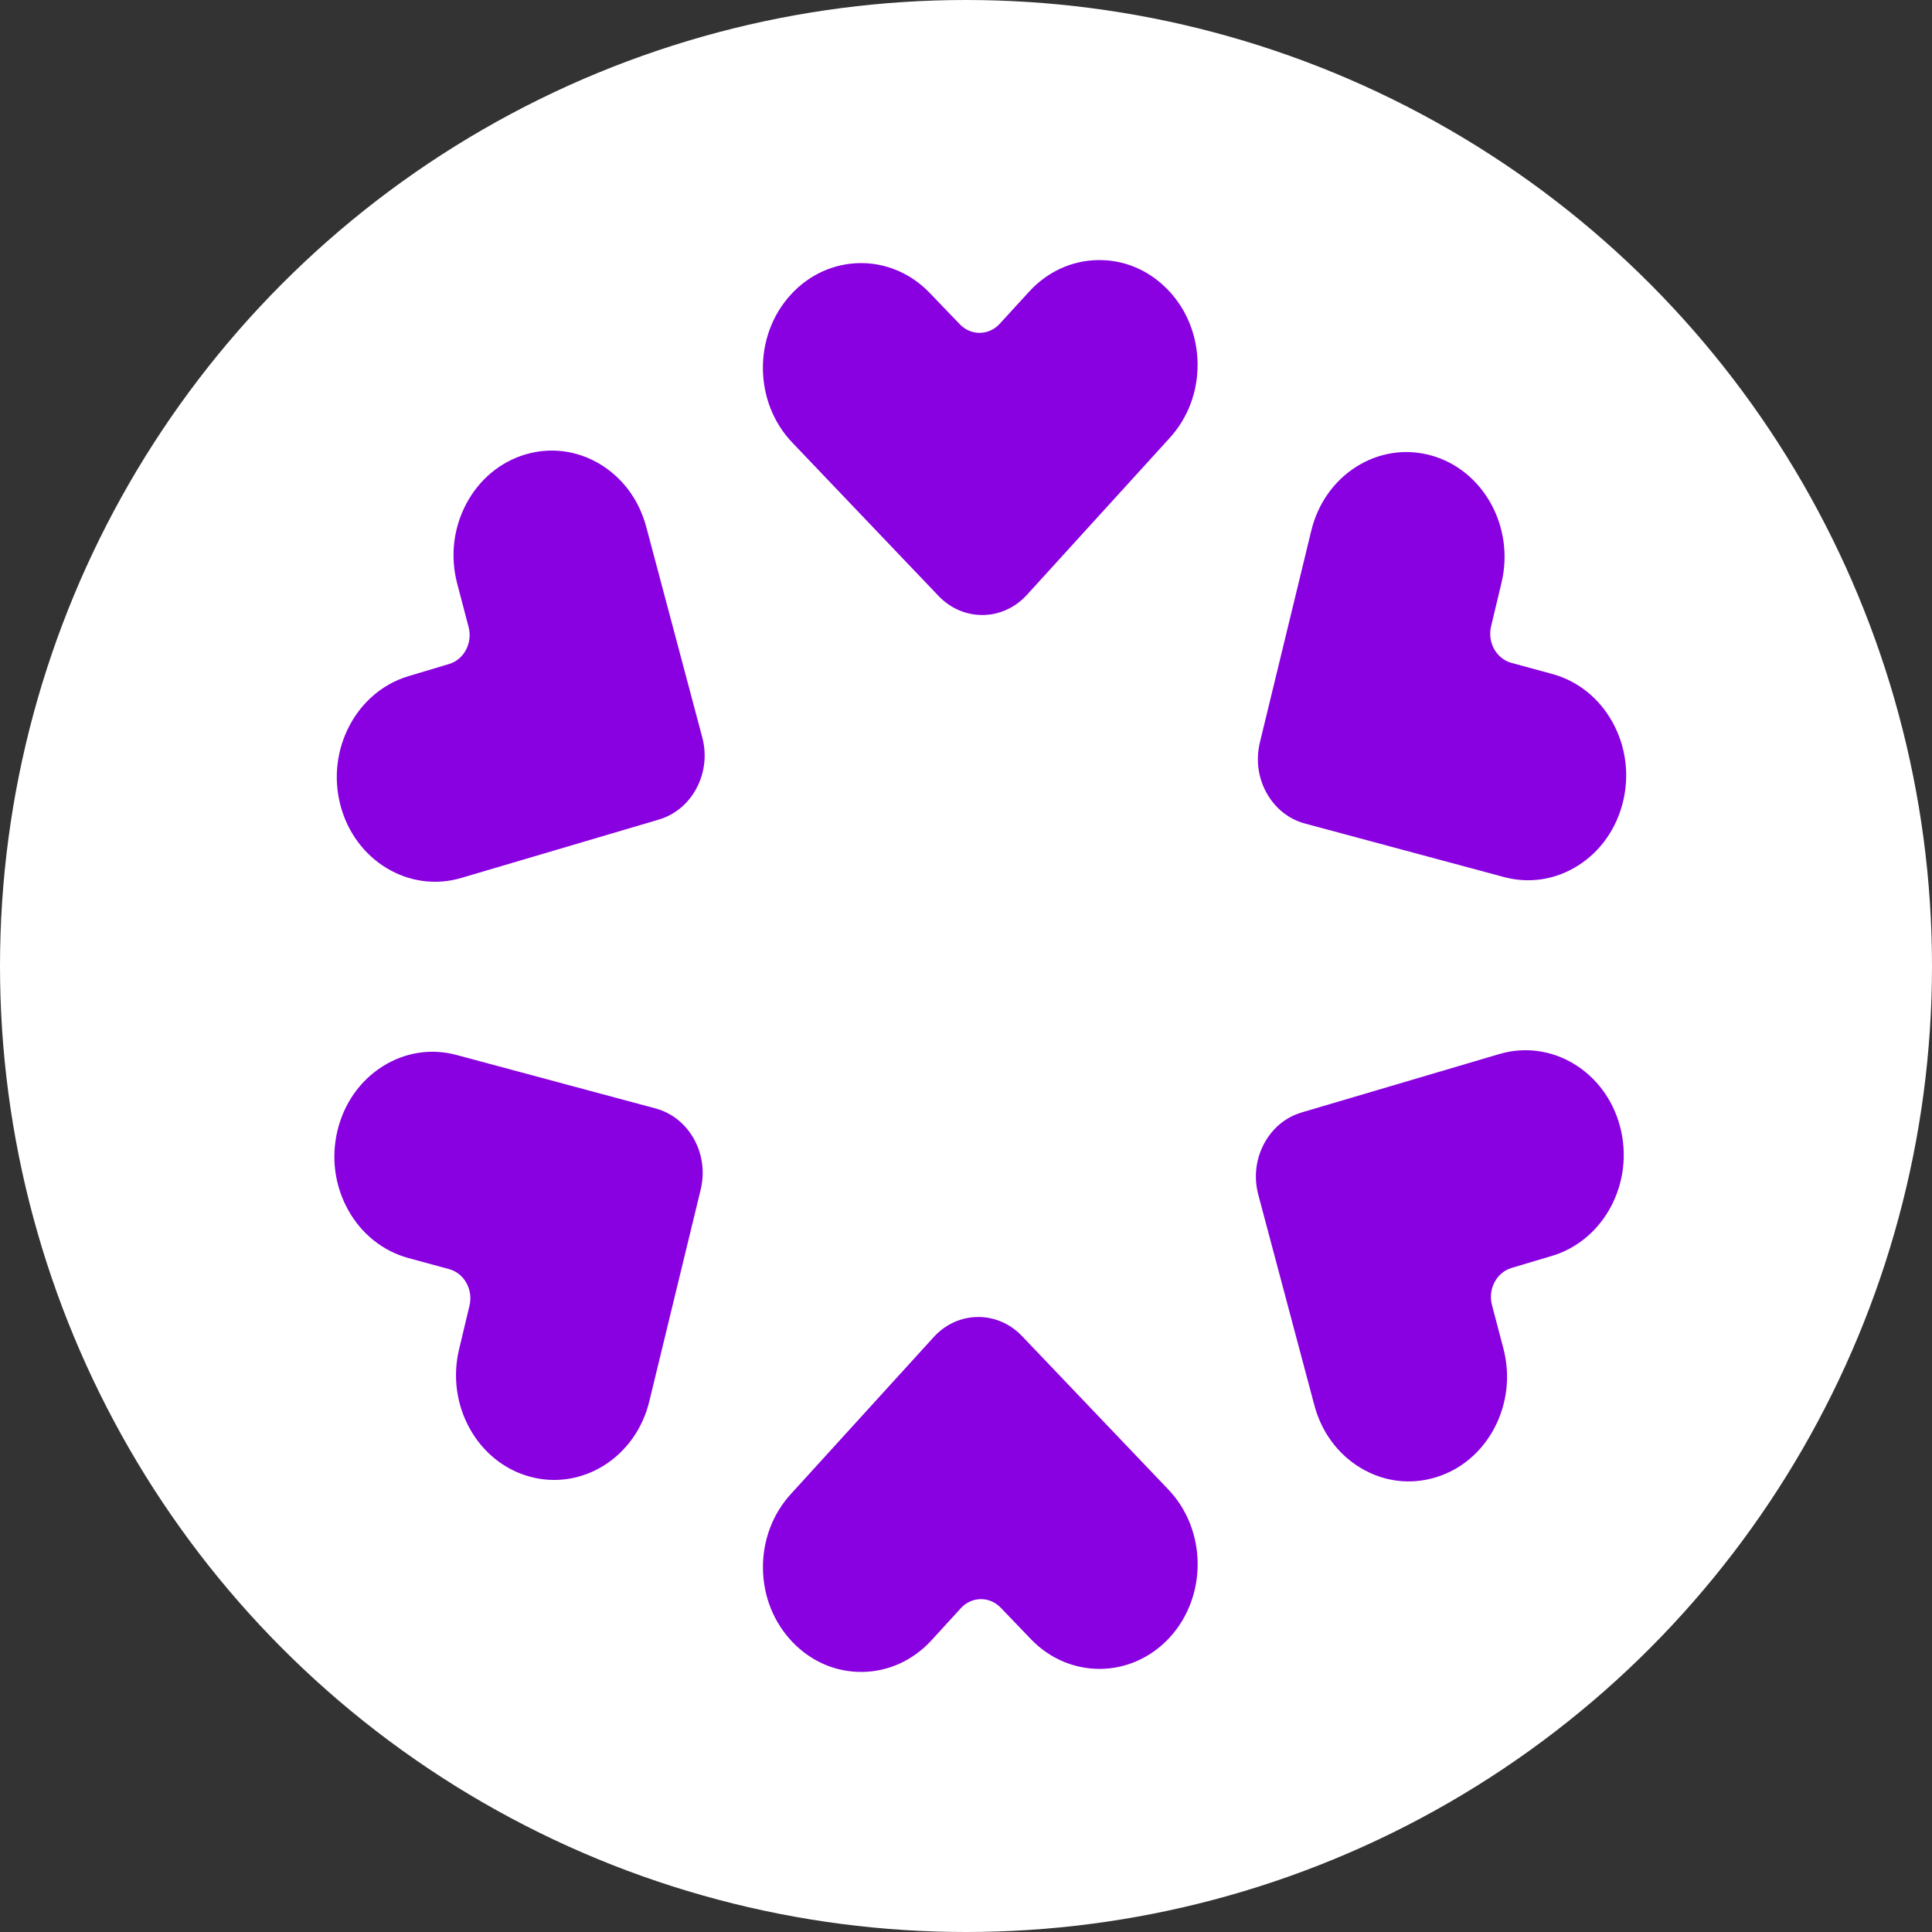
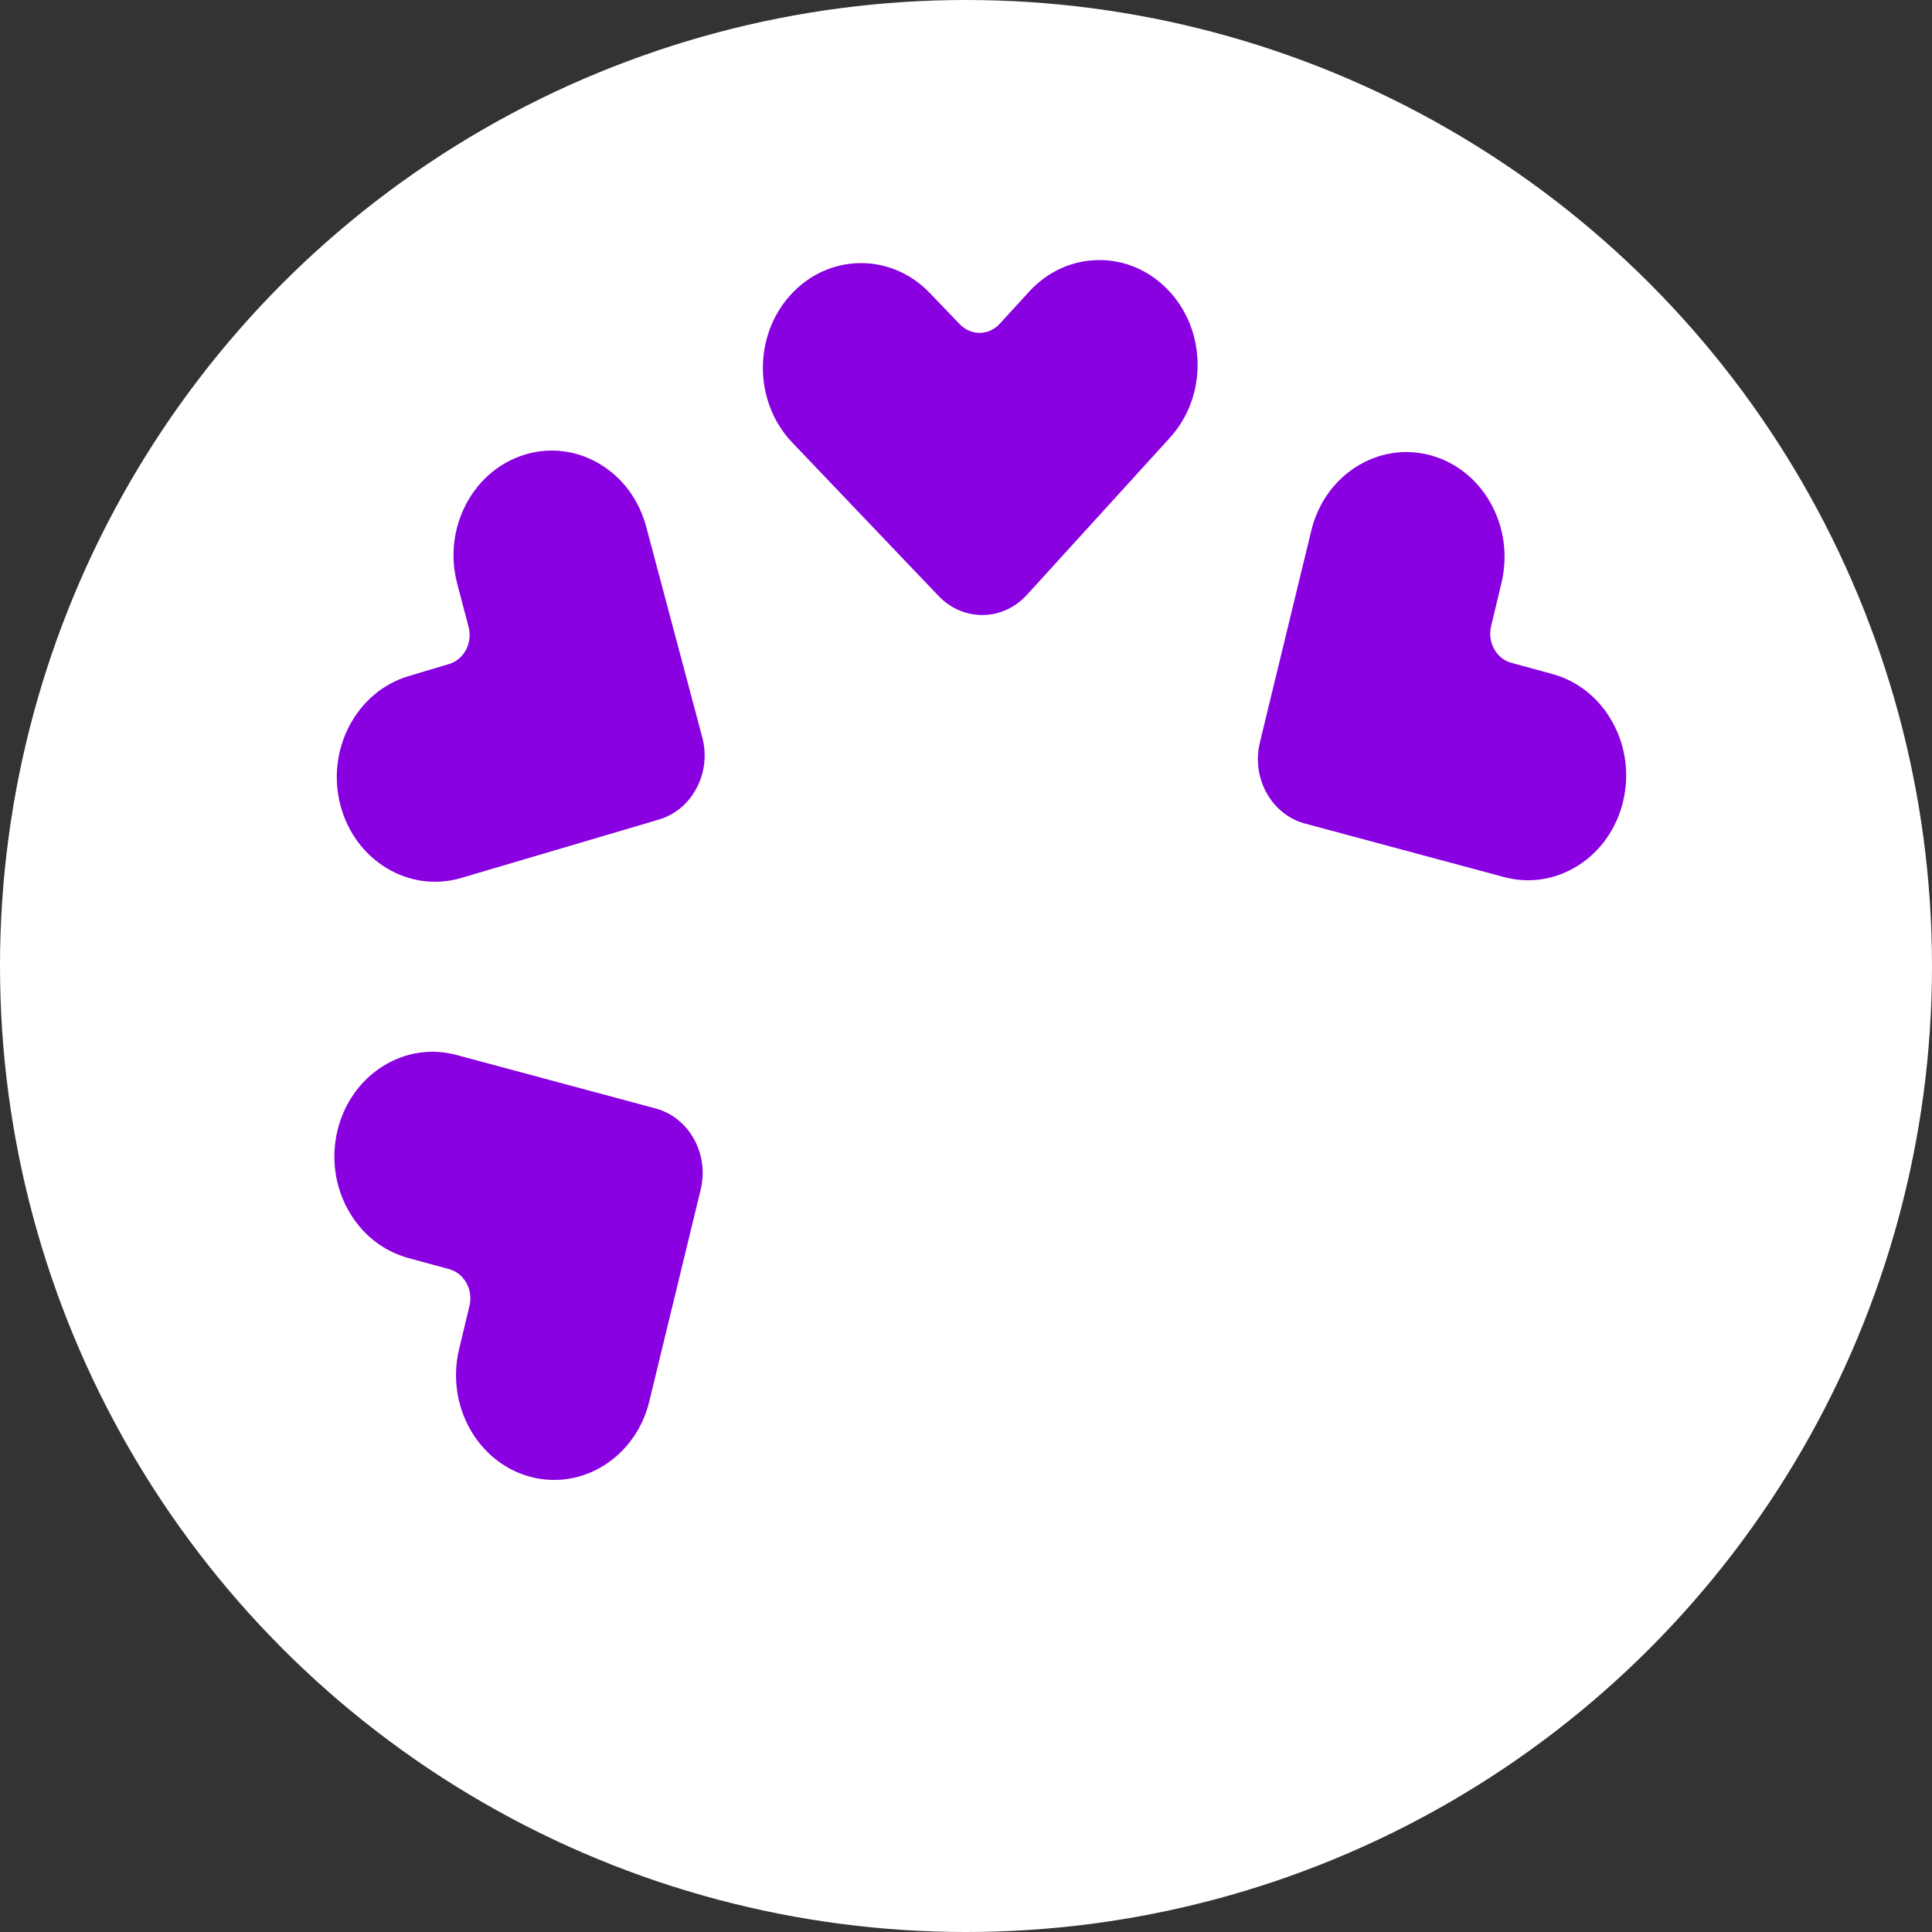
<svg xmlns="http://www.w3.org/2000/svg" width="52" height="52" viewBox="0 0 52 52" fill="none">
  <rect x="0" y="0" width="52" height="52" fill="#333333" stroke="none" />
  <circle cx="26" cy="26" r="26" fill="white" />
-   <path d="M21.331 44.197C21.836 44.724 22.503 45.009 23.209 45C23.915 44.991 24.575 44.689 25.069 44.151L25.861 43.285C26.154 42.965 26.635 42.959 26.935 43.272L27.746 44.117C28.789 45.204 30.465 45.182 31.484 44.071C32.502 42.959 32.483 41.17 31.44 40.084L27.508 35.961C27.507 35.959 27.506 35.958 27.504 35.957C27.183 35.623 26.76 35.442 26.312 35.447C25.862 35.453 25.441 35.646 25.128 35.991L21.289 40.209C20.794 40.749 20.527 41.461 20.535 42.214C20.543 42.967 20.826 43.671 21.331 44.197Z" fill="#8900E1" />
  <path d="M9.083 30.431C8.908 31.16 9.01 31.919 9.371 32.567C9.731 33.214 10.306 33.673 10.99 33.86L12.089 34.159C12.495 34.27 12.74 34.711 12.636 35.144L12.356 36.316C11.995 37.823 12.85 39.361 14.262 39.745C15.674 40.13 17.117 39.218 17.477 37.712L18.859 32.018C18.859 32.016 18.86 32.015 18.86 32.013C18.971 31.549 18.906 31.068 18.678 30.656C18.448 30.244 18.081 29.952 17.645 29.834L12.3 28.398C11.614 28.21 10.903 28.319 10.296 28.703C9.689 29.087 9.258 29.701 9.083 30.431Z" fill="#8900E1" />
  <path d="M14.136 12.233C13.457 12.437 12.892 12.911 12.546 13.567C12.2 14.223 12.115 14.984 12.306 15.709L12.612 16.874C12.725 17.305 12.49 17.752 12.086 17.872L10.994 18.199C9.591 18.619 8.77 20.178 9.163 21.675C9.557 23.172 11.019 24.048 12.422 23.628L17.736 22.058C17.737 22.057 17.739 22.057 17.741 22.056C18.172 21.927 18.531 21.626 18.75 21.209C18.971 20.791 19.024 20.306 18.901 19.844L17.396 14.189C17.204 13.461 16.761 12.859 16.145 12.49C15.53 12.121 14.816 12.03 14.136 12.233Z" fill="#8900E1" />
  <path d="M31.437 7.803C30.932 7.276 30.265 6.991 29.559 7C28.853 7.009 28.193 7.311 27.7 7.849L26.907 8.715C26.614 9.035 26.134 9.041 25.834 8.728L25.022 7.883C23.98 6.796 22.303 6.817 21.285 7.93C20.266 9.042 20.286 10.83 21.328 11.916L25.26 16.039C25.262 16.041 25.263 16.042 25.264 16.043C25.585 16.377 26.008 16.558 26.457 16.553C26.907 16.547 27.327 16.354 27.641 16.009L31.479 11.791C31.974 11.251 32.242 10.539 32.233 9.786C32.225 9.034 31.942 8.329 31.437 7.803Z" fill="#8900E1" />
  <path d="M43.686 21.569C43.861 20.84 43.758 20.081 43.398 19.433C43.038 18.786 42.463 18.327 41.779 18.14L40.68 17.841C40.274 17.73 40.029 17.289 40.133 16.856L40.413 15.684C40.774 14.177 39.919 12.639 38.507 12.255C37.094 11.87 35.652 12.782 35.292 14.288L33.91 19.982C33.91 19.984 33.909 19.985 33.909 19.988C33.798 20.451 33.862 20.932 34.091 21.344C34.321 21.756 34.688 22.049 35.124 22.166L40.469 23.603C41.155 23.79 41.866 23.681 42.473 23.297C43.08 22.913 43.511 22.299 43.686 21.569Z" fill="#8900E1" />
-   <path d="M38.632 39.766C39.312 39.563 39.877 39.089 40.223 38.433C40.568 37.776 40.654 37.016 40.463 36.291L40.157 35.126C40.043 34.695 40.279 34.248 40.683 34.127L41.775 33.801C43.178 33.38 43.999 31.821 43.605 30.325C43.212 28.828 41.75 27.952 40.347 28.372L35.033 29.942C35.031 29.943 35.03 29.943 35.028 29.944C34.596 30.073 34.238 30.373 34.018 30.791C33.798 31.209 33.744 31.694 33.867 32.156L35.373 37.811C35.564 38.539 36.008 39.141 36.623 39.51C37.239 39.879 37.952 39.97 38.632 39.766Z" fill="#8900E1" />
</svg>